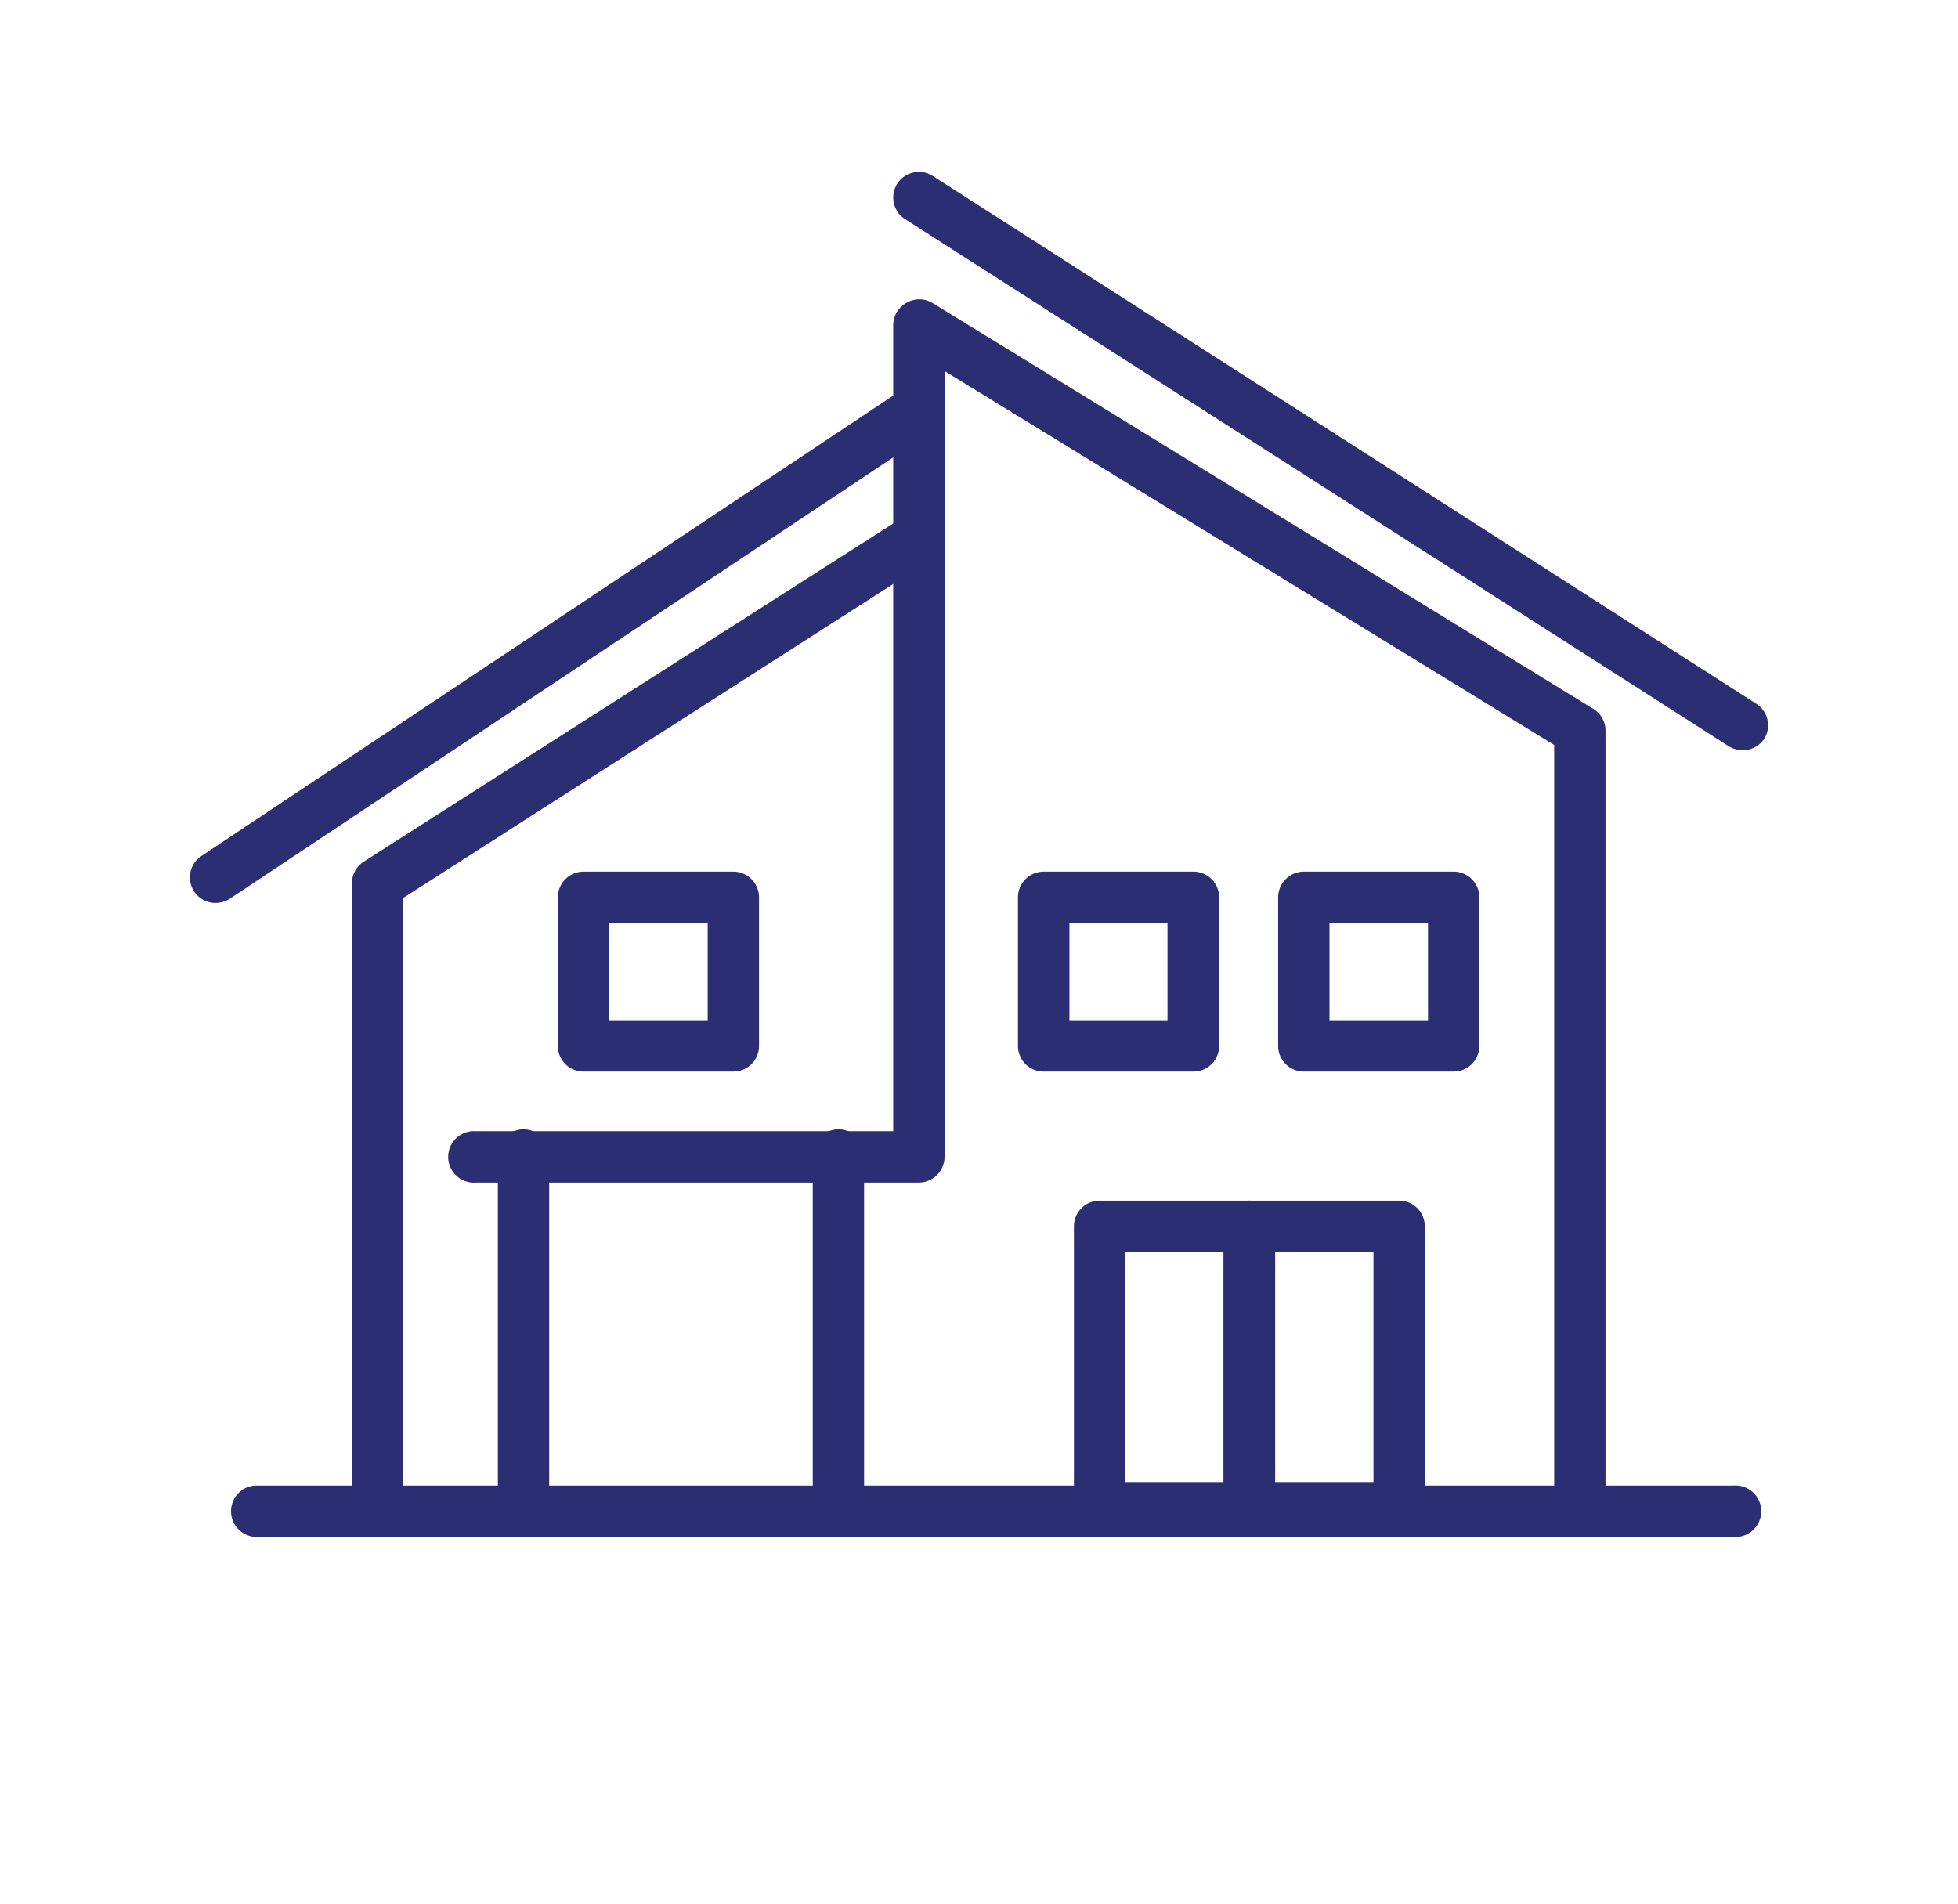
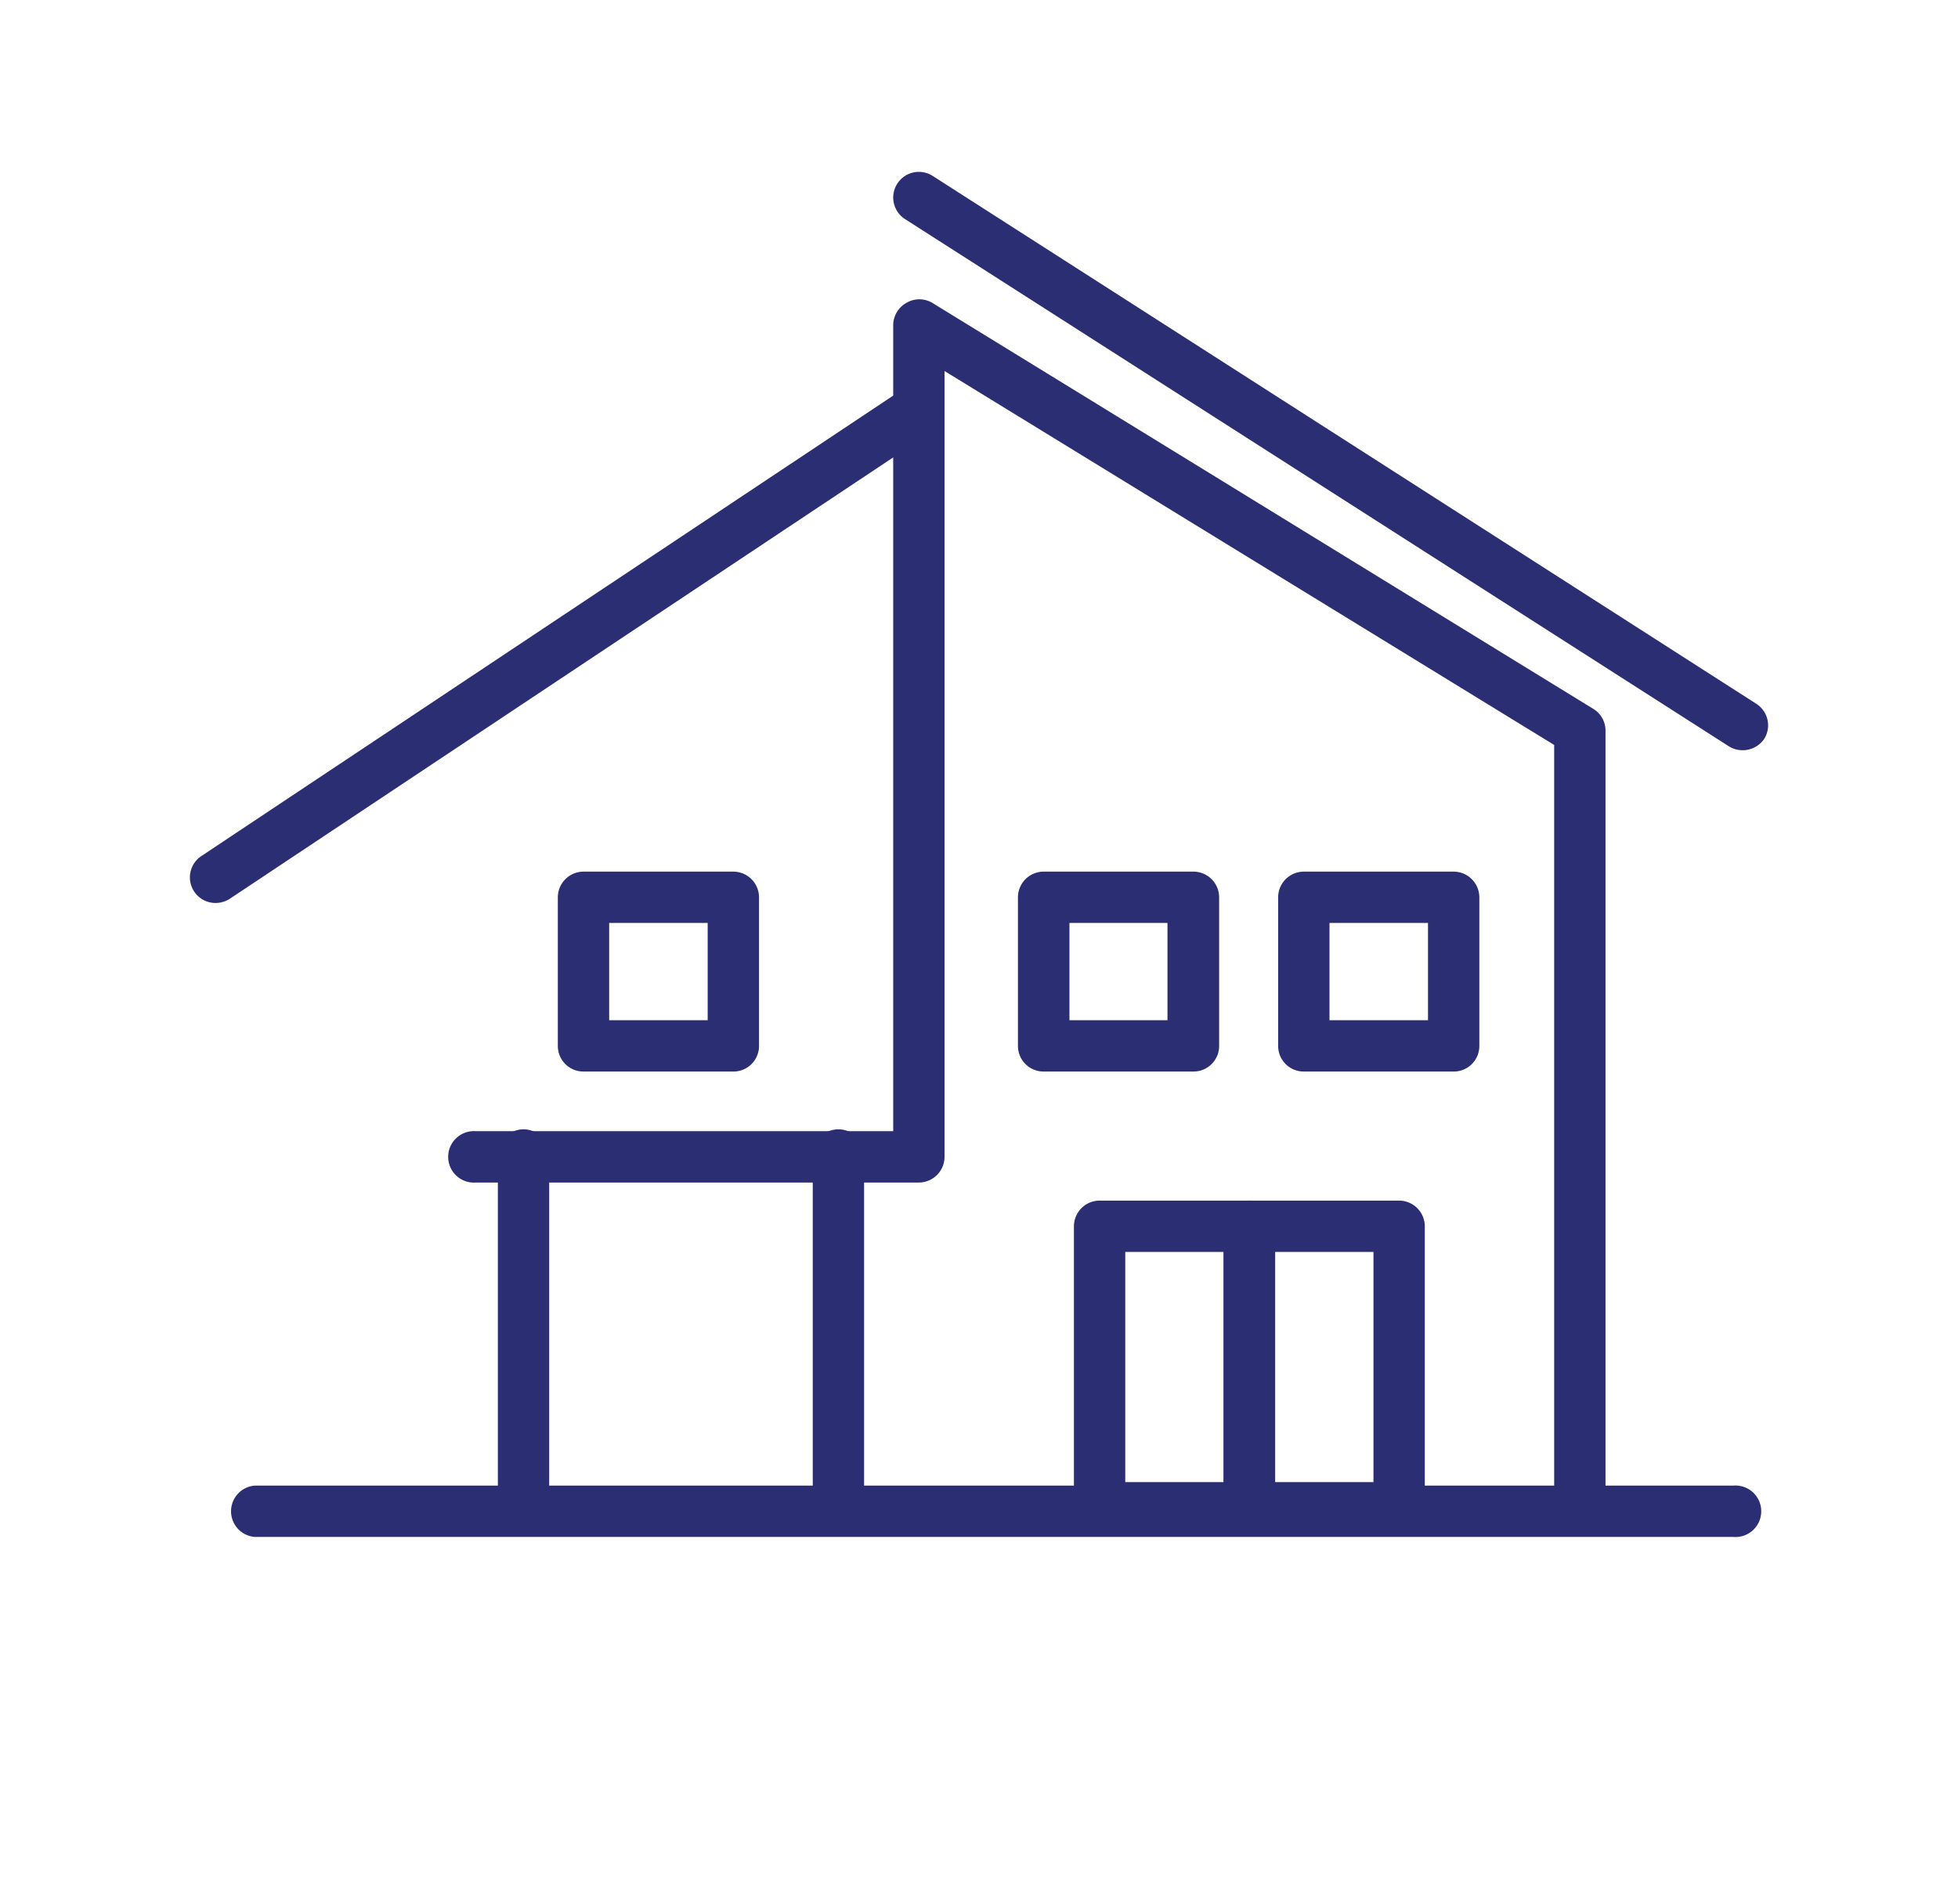
<svg xmlns="http://www.w3.org/2000/svg" id="Capa_1" data-name="Capa 1" viewBox="0 0 122.43 119.05">
  <defs>
    <style>.cls-1{fill:#2c2e73;}</style>
  </defs>
  <title>icons</title>
  <path class="cls-1" d="M108.39,96.1H15.93a1.61,1.61,0,0,1,0-3.21h92.46a1.61,1.61,0,1,1,0,3.21Z" />
  <path class="cls-1" d="M98.78,95.88a1.6,1.6,0,0,1-1.6-1.6V46.58L59.06,23.2V72.33a1.61,1.61,0,0,1-1.6,1.61H29.76a1.61,1.61,0,1,1,0-3.21H55.85V20.34a1.61,1.61,0,0,1,.82-1.4,1.59,1.59,0,0,1,1.63,0L99.62,44.32a1.59,1.59,0,0,1,.77,1.36v48.6A1.6,1.6,0,0,1,98.78,95.88Z" />
  <path class="cls-1" d="M108.94,46.91a1.63,1.63,0,0,1-.86-.26L56.59,13.7A1.6,1.6,0,0,1,58.32,11l51.49,33a1.6,1.6,0,0,1,.49,2.22A1.64,1.64,0,0,1,108.94,46.91Z" />
-   <path class="cls-1" d="M23.65,95.74A1.6,1.6,0,0,1,22,94.14V55.24a1.62,1.62,0,0,1,.74-1.36L56.31,32.44A1.6,1.6,0,1,1,58,35.14l-32.78,21v38A1.6,1.6,0,0,1,23.65,95.74Z" />
  <path class="cls-1" d="M13.49,56.46a1.6,1.6,0,0,1-.89-2.94L55.8,24.77a1.61,1.61,0,0,1,1.78,2.68L14.38,56.19A1.65,1.65,0,0,1,13.49,56.46Z" />
  <path class="cls-1" d="M87.49,95.88H78.12a1.6,1.6,0,0,1-1.61-1.6V76.68a1.61,1.61,0,0,1,1.61-1.61h9.37a1.61,1.61,0,0,1,1.6,1.61v17.6A1.6,1.6,0,0,1,87.49,95.88Zm-7.76-3.21h6.15V78.28H79.73Z" />
  <path class="cls-1" d="M78.12,95.88H68.75a1.6,1.6,0,0,1-1.6-1.6V76.68a1.61,1.61,0,0,1,1.6-1.61h9.37a1.61,1.61,0,0,1,1.61,1.61v17.6A1.6,1.6,0,0,1,78.12,95.88Zm-7.76-3.21h6.15V78.28H70.36Z" />
  <path class="cls-1" d="M74.63,67H65.26a1.6,1.6,0,0,1-1.61-1.6V56.11a1.61,1.61,0,0,1,1.61-1.61h9.37a1.61,1.61,0,0,1,1.6,1.61v9.33A1.6,1.6,0,0,1,74.63,67Zm-7.76-3.21H73V57.71H66.87Z" />
  <path class="cls-1" d="M45.85,67H36.49a1.6,1.6,0,0,1-1.61-1.6V56.11a1.61,1.61,0,0,1,1.61-1.61h9.36a1.61,1.61,0,0,1,1.61,1.61v9.33A1.6,1.6,0,0,1,45.85,67Zm-7.76-3.21h6.16V57.71H38.09Z" />
  <path class="cls-1" d="M90.89,67H81.53a1.6,1.6,0,0,1-1.61-1.6V56.11a1.61,1.61,0,0,1,1.61-1.61h9.36a1.61,1.61,0,0,1,1.61,1.61v9.33A1.6,1.6,0,0,1,90.89,67Zm-7.76-3.21h6.16V57.71H83.13Z" />
  <path class="cls-1" d="M52.42,94.71a1.6,1.6,0,0,1-1.6-1.6V72.35a1.61,1.61,0,1,1,3.21,0V93.11A1.61,1.61,0,0,1,52.42,94.71Z" />
  <path class="cls-1" d="M32.73,94.71a1.6,1.6,0,0,1-1.6-1.6V72.35a1.61,1.61,0,1,1,3.21,0V93.11A1.61,1.61,0,0,1,32.73,94.71Z" />
</svg>